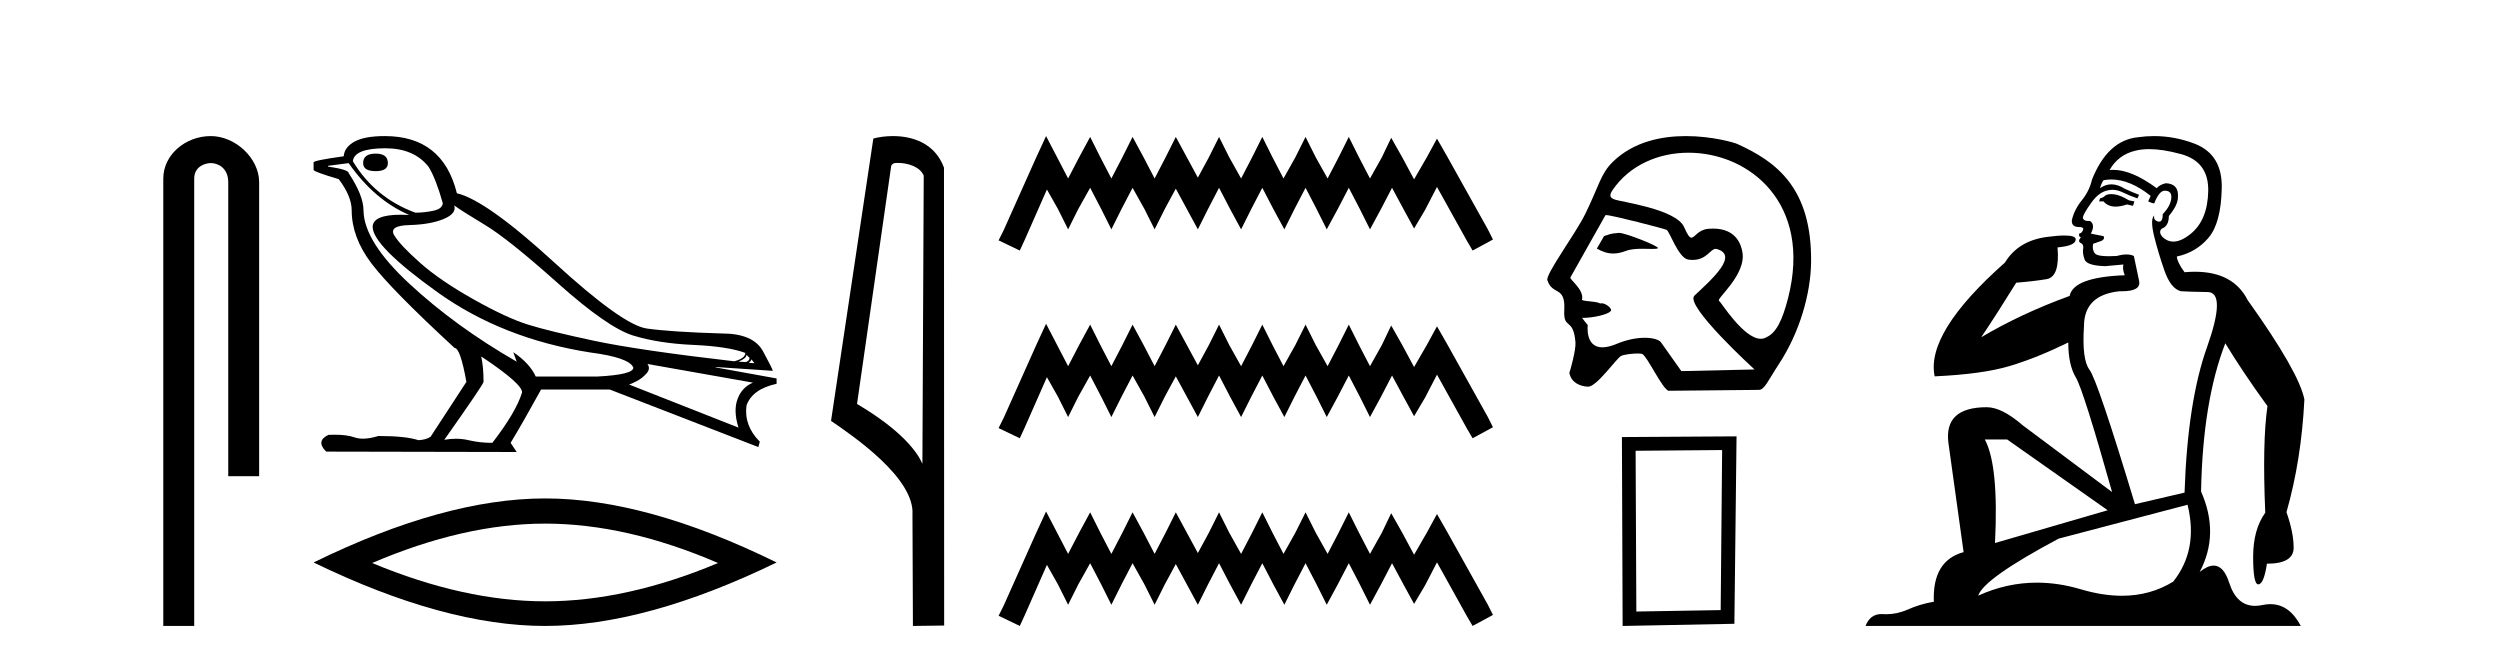
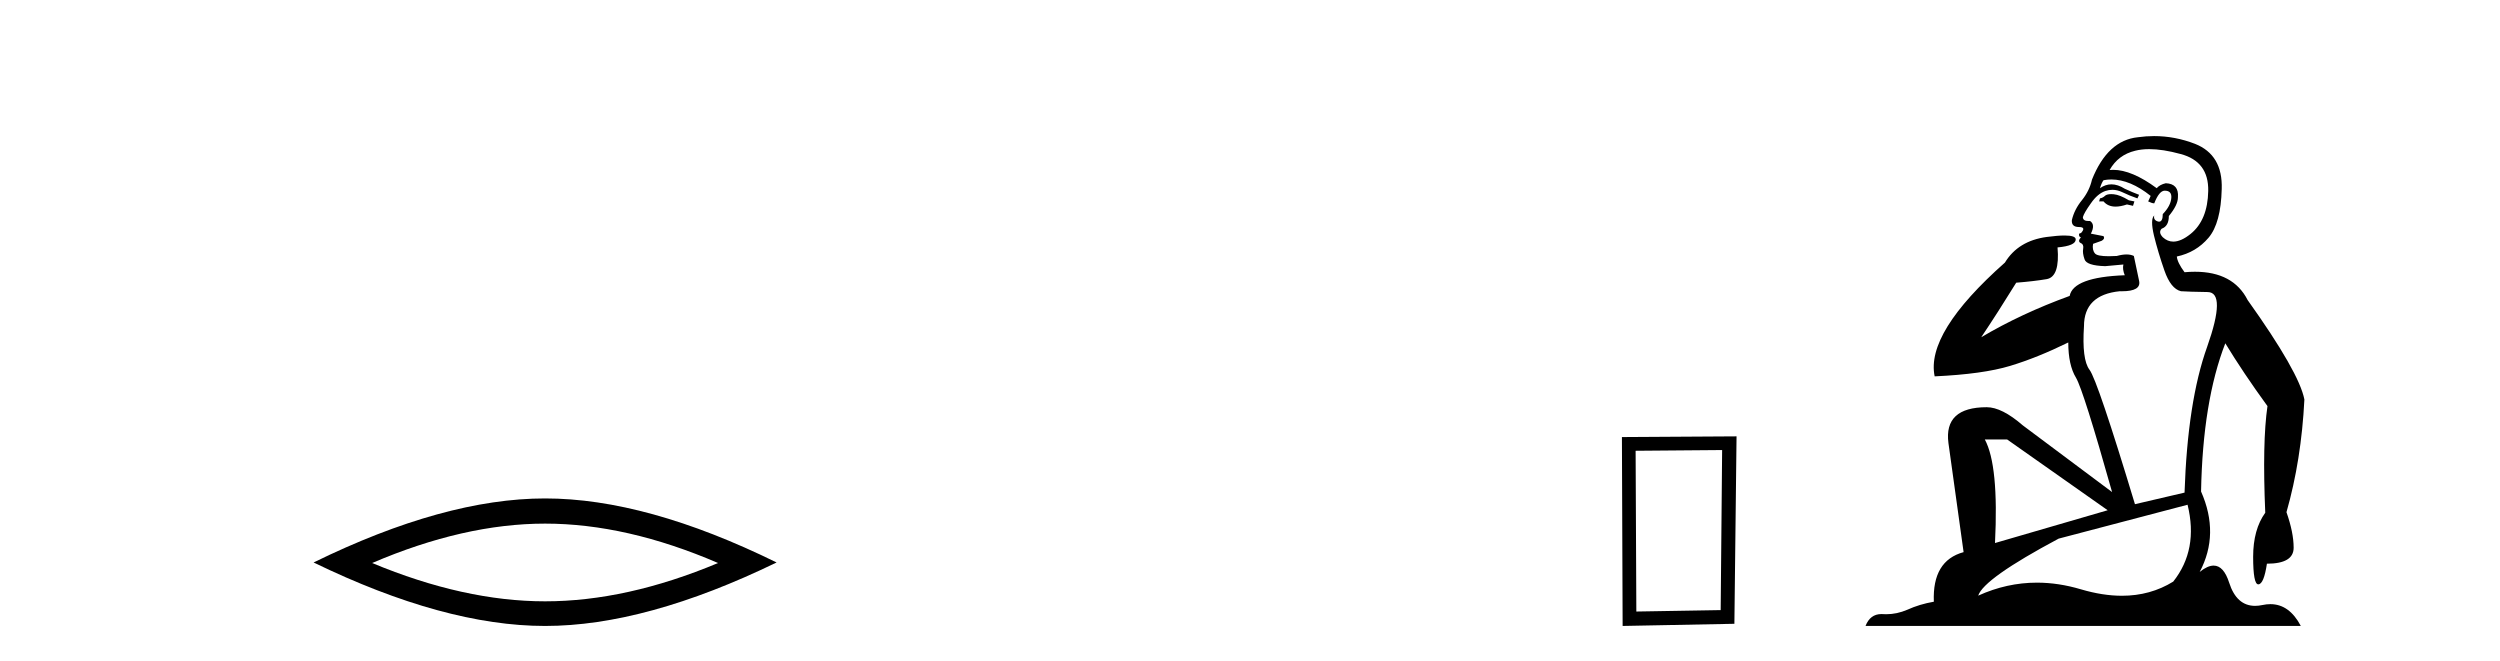
<svg xmlns="http://www.w3.org/2000/svg" width="155.0" height="41.0">
-   <path d="M 13.069 8.437 C 11.5 8.437 10.124 9.591 10.124 11.072 L 10.124 38.809 L 12.041 38.809 L 12.041 11.072 C 12.041 10.346 12.68 10.111 13.081 10.111 C 13.502 10.111 14.151 10.406 14.151 11.296 L 14.151 29.526 L 16.067 29.526 L 16.067 11.296 C 16.067 9.813 14.598 8.437 13.069 8.437 Z" style="fill:#000000;stroke:none" />
-   <path d="M 23.293 9.524 Q 22.514 9.524 22.514 10.114 Q 22.514 10.611 23.293 10.611 Q 24.049 10.611 24.049 10.114 Q 24.049 9.524 23.293 9.524 ZM 23.884 9.193 Q 25.68 9.193 26.578 10.351 Q 27.026 11.083 27.452 12.595 Q 27.428 12.95 26.861 13.068 Q 26.294 13.186 25.751 13.186 Q 23.246 12.264 21.876 9.996 Q 21.97 9.193 23.884 9.193 ZM 28.161 12.737 Q 28.61 13.068 30.063 13.942 Q 31.516 14.816 34.599 17.569 Q 37.682 20.321 39.265 20.806 Q 40.849 21.29 42.987 21.385 Q 45.125 21.479 46.212 21.881 Q 46.212 22.212 45.527 22.401 Q 39.596 21.715 36.82 21.125 Q 34.044 20.534 32.721 20.121 Q 31.398 19.707 29.342 18.549 Q 27.286 17.392 26.058 16.305 Q 24.829 15.218 24.451 14.604 Q 24.073 13.989 25.384 13.954 Q 26.696 13.918 27.511 13.576 Q 28.326 13.233 28.161 12.737 ZM 46.283 21.999 L 46.472 22.188 Q 46.472 22.377 46.236 22.448 L 45.787 22.424 Q 46.283 22.212 46.283 21.999 ZM 46.59 22.282 L 46.779 22.519 L 46.425 22.495 Q 46.566 22.377 46.59 22.282 ZM 21.616 10.114 Q 23.222 12.406 25.373 13.328 Q 25.099 13.313 24.858 13.313 Q 23.125 13.313 23.104 14.06 Q 23.104 15.242 27.133 18.124 Q 31.161 21.007 36.619 21.857 Q 38.982 22.164 39.265 22.779 Q 39.313 23.228 37.021 23.346 L 33.217 23.346 Q 32.839 22.519 31.823 21.834 L 31.823 21.834 L 32.035 22.424 Q 28.255 20.251 25.408 17.616 Q 22.561 14.982 22.537 13.044 Q 22.537 12.123 21.616 10.729 Q 21.616 10.516 20.34 10.327 L 20.34 10.28 L 21.616 10.114 ZM 40.14 22.566 L 46.684 23.724 Q 45.999 24.007 45.728 24.74 Q 45.456 25.472 45.787 26.512 L 39.006 23.842 Q 39.1 23.818 39.454 23.641 Q 39.809 23.464 40.081 23.157 Q 40.352 22.85 40.14 22.566 ZM 29.862 22.117 Q 32.414 23.818 32.366 24.338 Q 31.988 25.567 30.523 27.457 Q 29.744 27.457 29.047 27.291 Q 28.671 27.202 28.265 27.202 Q 27.917 27.202 27.546 27.268 Q 29.98 23.818 29.98 23.676 Q 29.98 22.755 29.838 22.117 ZM 23.86 8.437 Q 22.608 8.437 21.982 8.779 Q 21.356 9.122 21.309 9.689 Q 19.442 9.949 19.442 10.067 L 19.442 10.54 Q 19.489 10.658 21.001 11.107 Q 21.805 12.17 21.805 13.044 Q 21.805 14.698 23.01 16.305 Q 24.215 17.911 28.184 21.574 Q 28.539 21.574 28.917 23.676 L 26.696 27.079 Q 26.412 27.268 25.94 27.291 Q 25.16 27.032 23.459 27.032 Q 22.919 27.198 22.501 27.198 Q 22.205 27.198 21.97 27.114 Q 21.511 26.952 20.742 26.952 Q 20.562 26.952 20.364 26.961 Q 19.56 27.339 20.222 28 L 32.035 28.024 L 31.657 27.457 Q 32.39 26.252 33.548 24.149 L 37.801 24.149 L 47.015 27.717 L 47.11 27.386 Q 46.117 26.394 46.283 25.141 Q 46.637 24.125 48.149 23.795 L 48.149 23.464 L 44.369 22.779 L 44.369 22.755 L 47.913 22.991 Q 47.913 22.897 47.311 21.786 Q 46.708 20.676 44.771 20.676 Q 41.605 20.581 40.104 20.369 Q 38.604 20.156 34.375 16.281 Q 30.145 12.406 28.326 11.981 Q 27.452 8.437 23.86 8.437 Z" style="fill:#000000;stroke:none" />
  <path d="M 33.796 32.464 Q 38.852 32.464 44.519 34.907 Q 38.852 37.282 33.796 37.282 Q 28.774 37.282 23.073 34.907 Q 28.774 32.464 33.796 32.464 ZM 33.796 30.903 Q 27.552 30.903 19.442 34.873 Q 27.552 38.809 33.796 38.809 Q 40.039 38.809 48.149 34.873 Q 40.073 30.903 33.796 30.903 Z" style="fill:#000000;stroke:none" />
-   <path d="M 55.659 10.1 C 56.284 10.1 57.048 10.34 57.271 10.89 L 57.189 28.751 L 57.189 28.751 C 56.872 28.034 55.931 26.699 53.136 25.046 L 55.258 10.263 C 55.358 10.157 55.355 10.1 55.659 10.1 ZM 57.189 28.751 L 57.189 28.751 C 57.189 28.751 57.189 28.751 57.189 28.751 L 57.189 28.751 L 57.189 28.751 ZM 55.362 8.437 C 54.884 8.437 54.453 8.505 54.147 8.588 L 51.524 26.094 C 52.912 27.044 56.725 29.648 56.573 31.91 L 56.601 38.809 L 58.538 38.783 L 58.527 10.393 C 57.951 8.837 56.52 8.437 55.362 8.437 Z" style="fill:#000000;stroke:none" />
-   <path d="M 64.856 8.437 L 64.226 9.804 L 62.228 14.272 L 61.912 14.903 L 63.227 15.534 L 63.542 14.851 L 64.909 11.749 L 65.592 12.958 L 66.223 14.22 L 66.854 12.958 L 67.59 11.644 L 68.274 12.958 L 68.905 14.22 L 69.535 12.958 L 70.219 11.644 L 70.955 12.958 L 71.586 14.22 L 72.217 12.958 L 72.9 11.696 L 73.584 12.958 L 74.267 14.22 L 74.898 12.958 L 75.581 11.644 L 76.265 12.958 L 76.948 14.22 L 77.579 12.958 L 78.263 11.644 L 78.946 12.958 L 79.63 14.22 L 80.26 12.958 L 80.944 11.644 L 81.627 12.958 L 82.258 14.22 L 82.942 12.958 L 83.625 11.644 L 84.309 12.958 L 84.939 14.22 L 85.623 12.958 L 86.306 11.644 L 87.042 13.011 L 87.673 14.167 L 88.357 13.011 L 89.093 11.591 L 90.933 14.903 L 91.301 15.534 L 92.563 14.851 L 92.247 14.22 L 89.724 9.699 L 89.093 8.595 L 88.462 9.751 L 87.673 11.118 L 86.937 9.751 L 86.254 8.542 L 85.676 9.751 L 84.939 11.065 L 84.256 9.751 L 83.625 8.489 L 82.994 9.751 L 82.311 11.065 L 81.575 9.751 L 80.944 8.489 L 80.313 9.751 L 79.577 11.065 L 78.894 9.751 L 78.263 8.489 L 77.632 9.751 L 76.948 11.065 L 76.212 9.751 L 75.581 8.489 L 74.951 9.751 L 74.267 11.013 L 73.584 9.751 L 72.9 8.489 L 72.269 9.751 L 71.586 11.065 L 70.902 9.751 L 70.219 8.489 L 69.588 9.751 L 68.905 11.065 L 68.221 9.751 L 67.59 8.489 L 66.907 9.751 L 66.223 11.065 L 65.54 9.751 L 64.856 8.437 ZM 64.856 20.074 L 64.226 21.441 L 62.228 25.91 L 61.912 26.541 L 63.227 27.172 L 63.542 26.488 L 64.909 23.386 L 65.592 24.596 L 66.223 25.857 L 66.854 24.596 L 67.59 23.281 L 68.274 24.596 L 68.905 25.857 L 69.535 24.596 L 70.219 23.281 L 70.955 24.596 L 71.586 25.857 L 72.217 24.596 L 72.9 23.334 L 73.584 24.596 L 74.267 25.857 L 74.898 24.596 L 75.581 23.281 L 76.265 24.596 L 76.948 25.857 L 77.579 24.596 L 78.263 23.281 L 78.946 24.596 L 79.63 25.857 L 80.26 24.596 L 80.944 23.281 L 81.627 24.596 L 82.258 25.857 L 82.942 24.596 L 83.625 23.281 L 84.309 24.596 L 84.939 25.857 L 85.623 24.596 L 86.306 23.281 L 87.042 24.648 L 87.673 25.805 L 88.357 24.648 L 89.093 23.229 L 90.933 26.541 L 91.301 27.172 L 92.563 26.488 L 92.247 25.857 L 89.724 21.336 L 89.093 20.232 L 88.462 21.389 L 87.673 22.756 L 86.937 21.389 L 86.254 20.18 L 85.676 21.389 L 84.939 22.703 L 84.256 21.389 L 83.625 20.127 L 82.994 21.389 L 82.311 22.703 L 81.575 21.389 L 80.944 20.127 L 80.313 21.389 L 79.577 22.703 L 78.894 21.389 L 78.263 20.127 L 77.632 21.389 L 76.948 22.703 L 76.212 21.389 L 75.581 20.127 L 74.951 21.389 L 74.267 22.65 L 73.584 21.389 L 72.9 20.127 L 72.269 21.389 L 71.586 22.703 L 70.902 21.389 L 70.219 20.127 L 69.588 21.389 L 68.905 22.703 L 68.221 21.389 L 67.59 20.127 L 66.907 21.389 L 66.223 22.703 L 65.54 21.389 L 64.856 20.074 ZM 64.856 31.712 L 64.226 33.079 L 62.228 37.548 L 61.912 38.178 L 63.227 38.809 L 63.542 38.126 L 64.909 35.024 L 65.592 36.233 L 66.223 37.495 L 66.854 36.233 L 67.59 34.919 L 68.274 36.233 L 68.905 37.495 L 69.535 36.233 L 70.219 34.919 L 70.955 36.233 L 71.586 37.495 L 72.217 36.233 L 72.9 34.971 L 73.584 36.233 L 74.267 37.495 L 74.898 36.233 L 75.581 34.919 L 76.265 36.233 L 76.948 37.495 L 77.579 36.233 L 78.263 34.919 L 78.946 36.233 L 79.63 37.495 L 80.26 36.233 L 80.944 34.919 L 81.627 36.233 L 82.258 37.495 L 82.942 36.233 L 83.625 34.919 L 84.309 36.233 L 84.939 37.495 L 85.623 36.233 L 86.306 34.919 L 87.042 36.286 L 87.673 37.442 L 88.357 36.286 L 89.093 34.866 L 90.933 38.178 L 91.301 38.809 L 92.563 38.126 L 92.247 37.495 L 89.724 32.974 L 89.093 31.87 L 88.462 33.026 L 87.673 34.393 L 86.937 33.026 L 86.254 31.817 L 85.676 33.026 L 84.939 34.341 L 84.256 33.026 L 83.625 31.764 L 82.994 33.026 L 82.311 34.341 L 81.575 33.026 L 80.944 31.764 L 80.313 33.026 L 79.577 34.341 L 78.894 33.026 L 78.263 31.764 L 77.632 33.026 L 76.948 34.341 L 76.212 33.026 L 75.581 31.764 L 74.951 33.026 L 74.267 34.288 L 73.584 33.026 L 72.9 31.764 L 72.269 33.026 L 71.586 34.341 L 70.902 33.026 L 70.219 31.764 L 69.588 33.026 L 68.905 34.341 L 68.221 33.026 L 67.59 31.764 L 66.907 33.026 L 66.223 34.341 L 65.54 33.026 L 64.856 31.712 Z" style="fill:#000000;stroke:none" />
-   <path d="M 100.393 14.439 C 100.388 14.439 100.383 14.439 100.379 14.439 C 99.723 14.484 99.796 14.549 99.453 14.635 L 99.004 15.411 C 99.344 15.607 99.668 15.718 100.023 15.718 C 100.262 15.718 100.516 15.667 100.798 15.559 C 101.09 15.446 101.473 15.424 101.826 15.424 C 102.064 15.424 102.288 15.434 102.462 15.434 C 102.624 15.434 102.742 15.425 102.787 15.391 C 102.93 15.284 100.773 14.439 100.393 14.439 ZM 104.689 9.468 C 108.428 9.468 112.377 12.57 110.859 18.49 C 110.512 19.84 110.125 20.645 109.521 20.906 C 109.409 20.974 109.29 21.004 109.167 21.004 C 108.092 21.004 106.672 18.679 106.587 18.655 C 106.321 18.579 108.328 17.022 108.02 15.584 C 107.954 15.277 107.724 14.173 106.213 14.173 C 106.119 14.173 106.02 14.177 105.916 14.186 C 105.276 14.242 105.08 14.735 104.871 14.735 C 104.752 14.735 104.629 14.576 104.418 14.085 C 103.93 12.951 100.438 12.513 100.078 12.358 C 99.856 12.262 99.726 12.152 99.987 11.772 C 101.048 10.225 102.843 9.468 104.689 9.468 ZM 99.57 13.335 C 99.952 13.335 103.169 14.177 103.321 14.248 C 103.501 14.29 104.052 16.002 104.671 16.094 C 104.769 16.109 104.861 16.115 104.946 16.115 C 105.813 16.115 106.046 15.428 106.37 15.428 C 106.391 15.428 106.413 15.431 106.435 15.437 C 107.807 15.824 106.192 17.264 105.054 18.332 C 104.418 18.93 108.782 22.907 108.782 22.907 L 104.244 23.009 L 102.979 21.222 C 102.874 21.073 102.51 20.942 101.974 20.942 C 101.5 20.942 100.892 21.045 100.212 21.328 C 99.859 21.474 99.576 21.535 99.348 21.535 C 98.26 21.535 98.441 20.155 98.441 20.155 C 98.294 19.98 98.179 19.833 98.089 19.708 L 98.089 19.708 C 98.106 19.708 98.124 19.709 98.142 19.709 C 98.77 19.709 99.68 19.5 99.838 19.306 C 100.043 19.205 99.593 18.802 99.301 18.802 C 99.272 18.802 99.245 18.805 99.22 18.814 C 98.867 18.656 98.436 18.718 98.081 18.602 C 98.25 17.968 97.305 17.335 97.366 17.199 L 99.54 13.338 C 99.546 13.336 99.556 13.335 99.57 13.335 ZM 104.524 8.437 C 103.016 8.437 101.27 8.781 99.984 10.045 C 99.244 10.772 99.14 11.519 98.291 13.254 C 97.677 14.509 95.817 16.996 95.938 17.373 C 96.249 18.347 97.068 17.687 96.985 19.226 C 96.917 20.482 97.547 19.635 97.679 21.222 C 97.717 21.687 97.349 23.008 97.299 23.116 C 97.418 23.736 97.975 23.952 98.455 23.975 C 98.458 23.975 98.462 23.975 98.466 23.975 C 99.008 23.975 100.245 22.183 100.513 22.065 C 100.705 21.98 101.198 21.917 101.53 21.917 C 101.668 21.917 101.779 21.928 101.828 21.953 C 102.141 22.113 103.075 24.133 103.449 24.228 L 109.056 24.172 C 109.402 24.168 109.623 23.587 110.288 22.577 C 111.596 20.588 112.263 18.189 112.287 16.258 C 112.344 11.649 110.126 10.011 107.692 8.918 C 107.543 8.851 106.178 8.437 104.524 8.437 Z" style="fill:#000000;stroke:none" />
  <path d="M 106.772 27.903 L 106.682 37.826 L 101.453 37.915 L 101.408 27.948 L 106.772 27.903 ZM 107.666 27.054 L 100.559 27.098 L 100.603 38.809 L 107.532 38.675 L 107.666 27.054 Z" style="fill:#000000;stroke:none" />
  <path d="M 130.896 12.036 Q 130.642 12.036 130.522 12.129 Q 130.386 12.266 130.198 12.3 L 130.146 12.488 L 130.42 12.488 Q 130.69 12.81 131.168 12.81 Q 131.476 12.81 131.872 12.676 L 132.247 12.761 L 132.333 12.488 L 131.991 12.419 Q 131.428 12.078 131.052 12.044 Q 130.968 12.036 130.896 12.036 ZM 133.255 9.246 Q 134.094 9.246 135.202 9.55 Q 136.945 10.011 136.91 11.839 Q 136.876 13.649 135.817 14.503 Q 135.224 14.98 134.746 14.98 Q 134.386 14.98 134.092 14.708 Q 133.802 14.401 134.024 14.179 Q 134.468 14.025 134.468 13.393 Q 135.032 12.71 135.032 12.232 Q 135.1 11.395 134.28 11.36 Q 133.904 11.446 133.716 11.668 Q 132.173 10.53 131.014 10.53 Q 130.903 10.53 130.796 10.541 L 130.796 10.541 Q 131.325 9.601 132.384 9.345 Q 132.775 9.246 133.255 9.246 ZM 130.901 11.128 Q 132.068 11.128 133.341 12.146 L 133.187 12.488 Q 133.426 12.607 133.563 12.607 Q 133.87 11.822 134.212 11.822 Q 134.656 11.822 134.622 12.266 Q 134.587 12.761 134.092 13.274 Q 134.092 13.743 133.864 13.743 Q 133.835 13.743 133.802 13.735 Q 133.494 13.649 133.563 13.359 L 133.563 13.359 Q 133.306 13.581 133.546 14.606 Q 133.802 15.648 134.195 16.775 Q 134.587 17.902 135.219 18.056 Q 135.715 18.09 136.876 18.107 Q 138.038 18.124 136.842 21.506 Q 135.629 24.888 135.442 30.542 L 132.367 31.26 Q 130.044 23.573 129.549 22.924 Q 129.07 22.292 129.207 20.225 Q 129.207 18.278 131.428 18.056 Q 131.492 18.058 131.553 18.058 Q 132.77 18.058 132.623 17.407 Q 132.487 16.741 132.299 15.87 Q 132.111 15.776 131.846 15.776 Q 131.581 15.776 131.24 15.87 Q 130.966 15.886 130.747 15.886 Q 130.034 15.886 129.89 15.716 Q 129.702 15.494 129.771 15.118 L 130.3 14.93 Q 130.522 14.811 130.42 14.64 L 129.634 14.486 Q 129.924 13.923 129.583 13.701 Q 129.533 13.704 129.49 13.704 Q 129.139 13.704 129.139 13.461 Q 129.207 13.205 129.634 12.607 Q 130.044 12.01 130.539 11.839 Q 130.753 11.768 130.966 11.768 Q 131.265 11.768 131.564 11.907 Q 132.06 12.146 132.521 12.3 L 132.623 12.078 Q 132.213 11.924 131.735 11.702 Q 131.303 11.429 130.907 11.429 Q 130.536 11.429 130.198 11.668 Q 130.3 11.326 130.42 11.173 Q 130.658 11.128 130.901 11.128 ZM 124.441 27.246 L 130.676 31.635 L 123.69 33.668 Q 123.929 28.851 123.058 27.246 ZM 135.629 31.294 Q 136.313 34.078 134.741 36.059 Q 133.323 36.937 131.558 36.937 Q 130.368 36.937 129.019 36.538 Q 127.629 36.124 126.29 36.124 Q 124.42 36.124 122.648 36.93 Q 122.99 35.871 127.636 33.395 L 135.629 31.294 ZM 133.554 8.437 Q 133.058 8.437 132.555 8.508 Q 130.676 8.696 129.702 11.138 Q 129.549 11.822 129.087 12.402 Q 128.609 12.983 128.455 13.649 Q 128.421 14.076 128.9 14.076 Q 129.361 14.076 129.019 14.452 Q 128.883 14.452 128.9 14.572 Q 128.917 14.708 129.019 14.708 Q 128.797 14.965 129.002 15.067 Q 129.207 15.152 129.156 15.426 Q 129.105 15.682 129.241 16.075 Q 129.361 16.468 130.522 16.502 L 131.65 16.399 L 131.65 16.399 Q 131.581 16.69 131.735 17.065 Q 128.541 17.185 128.319 18.347 Q 125.313 19.44 122.836 20.909 Q 123.878 19.354 125.005 17.527 Q 126.098 17.441 126.901 17.305 Q 127.721 17.151 127.567 15.34 Q 128.695 15.238 128.695 14.845 Q 128.695 14.601 128.002 14.601 Q 127.58 14.601 126.901 14.691 Q 125.125 14.93 124.305 16.28 Q 119.386 20.635 119.949 23.334 Q 122.938 23.197 124.629 22.685 Q 126.32 22.173 128.233 21.233 Q 128.233 22.634 128.712 23.42 Q 129.173 24.205 130.949 30.508 L 125.415 26.374 Q 124.117 25.247 123.178 25.247 Q 120.513 25.247 120.803 27.468 L 121.743 34.232 Q 119.796 34.761 119.898 37.306 Q 119.01 37.46 118.258 37.802 Q 117.609 38.082 116.947 38.082 Q 116.843 38.082 116.738 38.075 Q 116.691 38.072 116.646 38.072 Q 115.951 38.072 115.662 38.809 L 142.65 38.809 Q 141.938 37.457 140.764 37.457 Q 140.529 37.457 140.275 37.511 Q 140.033 37.563 139.815 37.563 Q 138.668 37.563 138.209 36.128 Q 137.869 35.067 137.246 35.067 Q 136.866 35.067 136.381 35.461 Q 137.628 33.104 136.466 30.474 Q 136.569 24.888 137.969 21.284 Q 139.08 23.112 140.583 25.179 Q 140.258 27.399 140.446 31.789 Q 139.695 32.831 139.695 34.522 Q 139.695 36.23 140.013 36.23 Q 140.016 36.23 140.019 36.23 Q 140.361 36.213 140.549 34.949 Q 142.206 34.949 142.206 33.958 Q 142.206 33.019 141.761 31.755 Q 142.684 28.527 142.872 24.769 Q 142.547 23.078 139.353 18.603 Q 138.461 16.848 136.082 16.848 Q 135.774 16.848 135.442 16.878 Q 134.997 16.28 134.963 15.904 Q 136.159 15.648 136.928 14.742 Q 137.696 13.837 137.747 11.719 Q 137.816 9.601 136.091 8.918 Q 134.845 8.437 133.554 8.437 Z" style="fill:#000000;stroke:none" />
</svg>